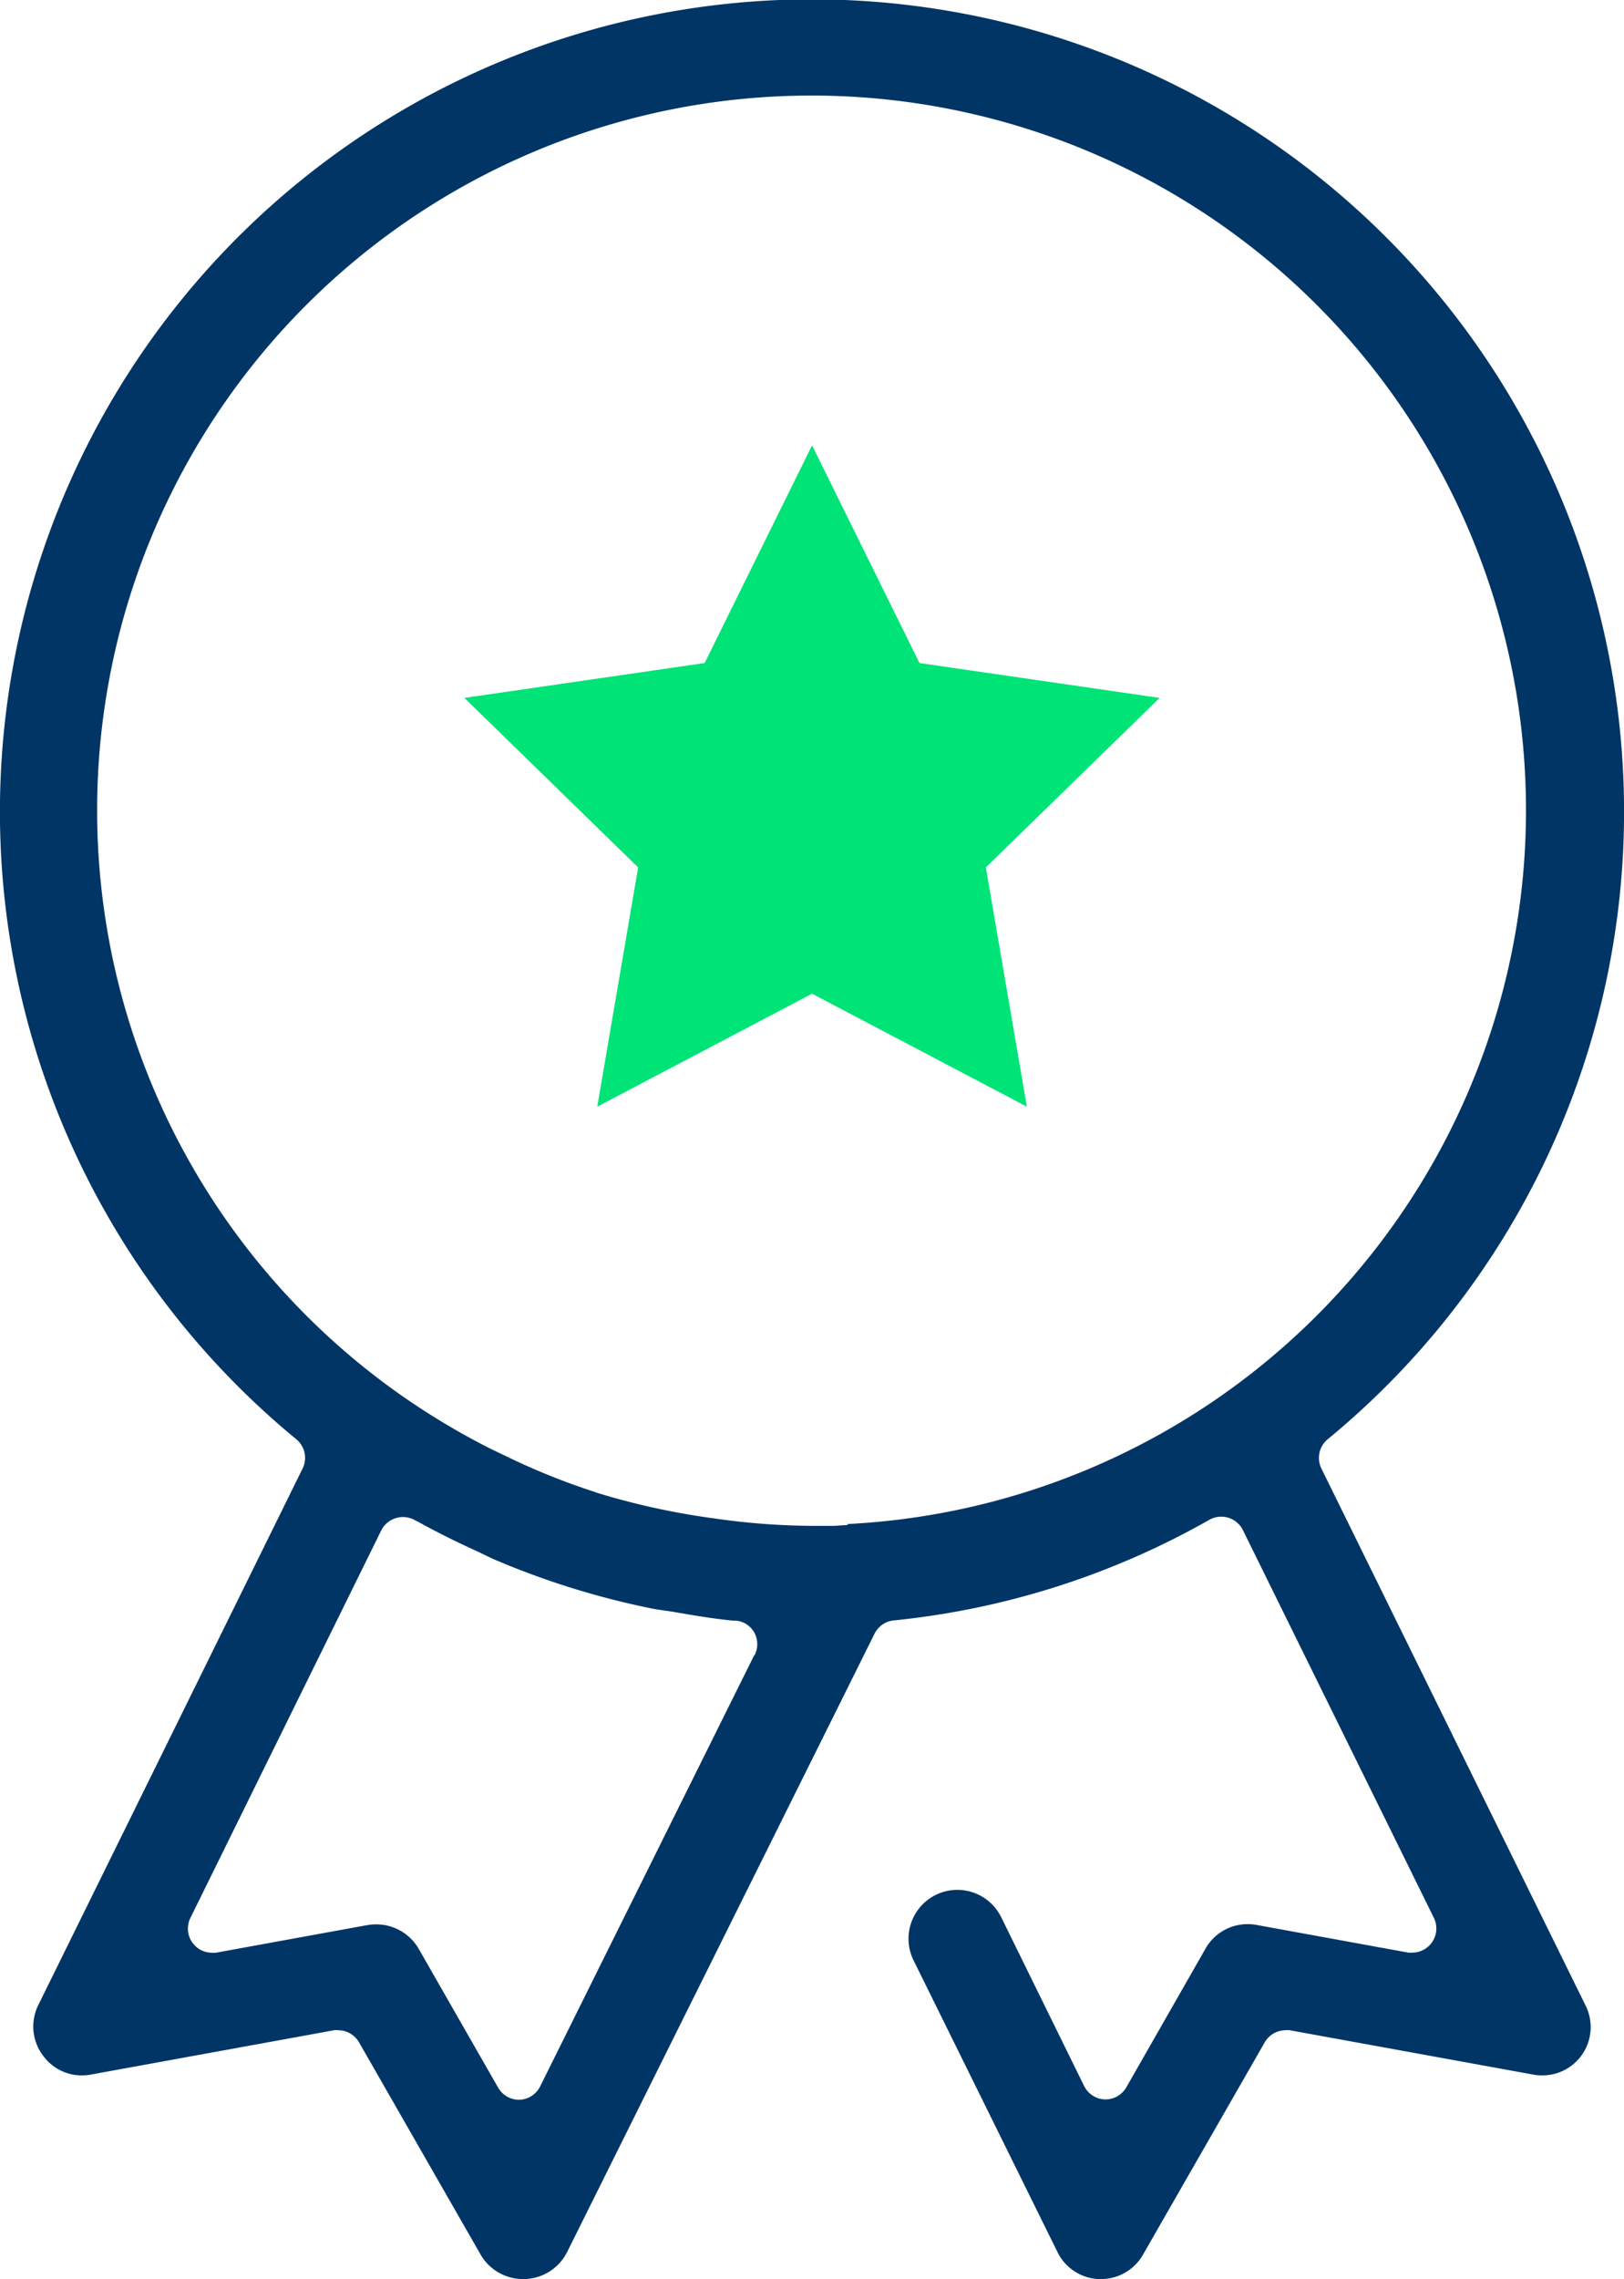
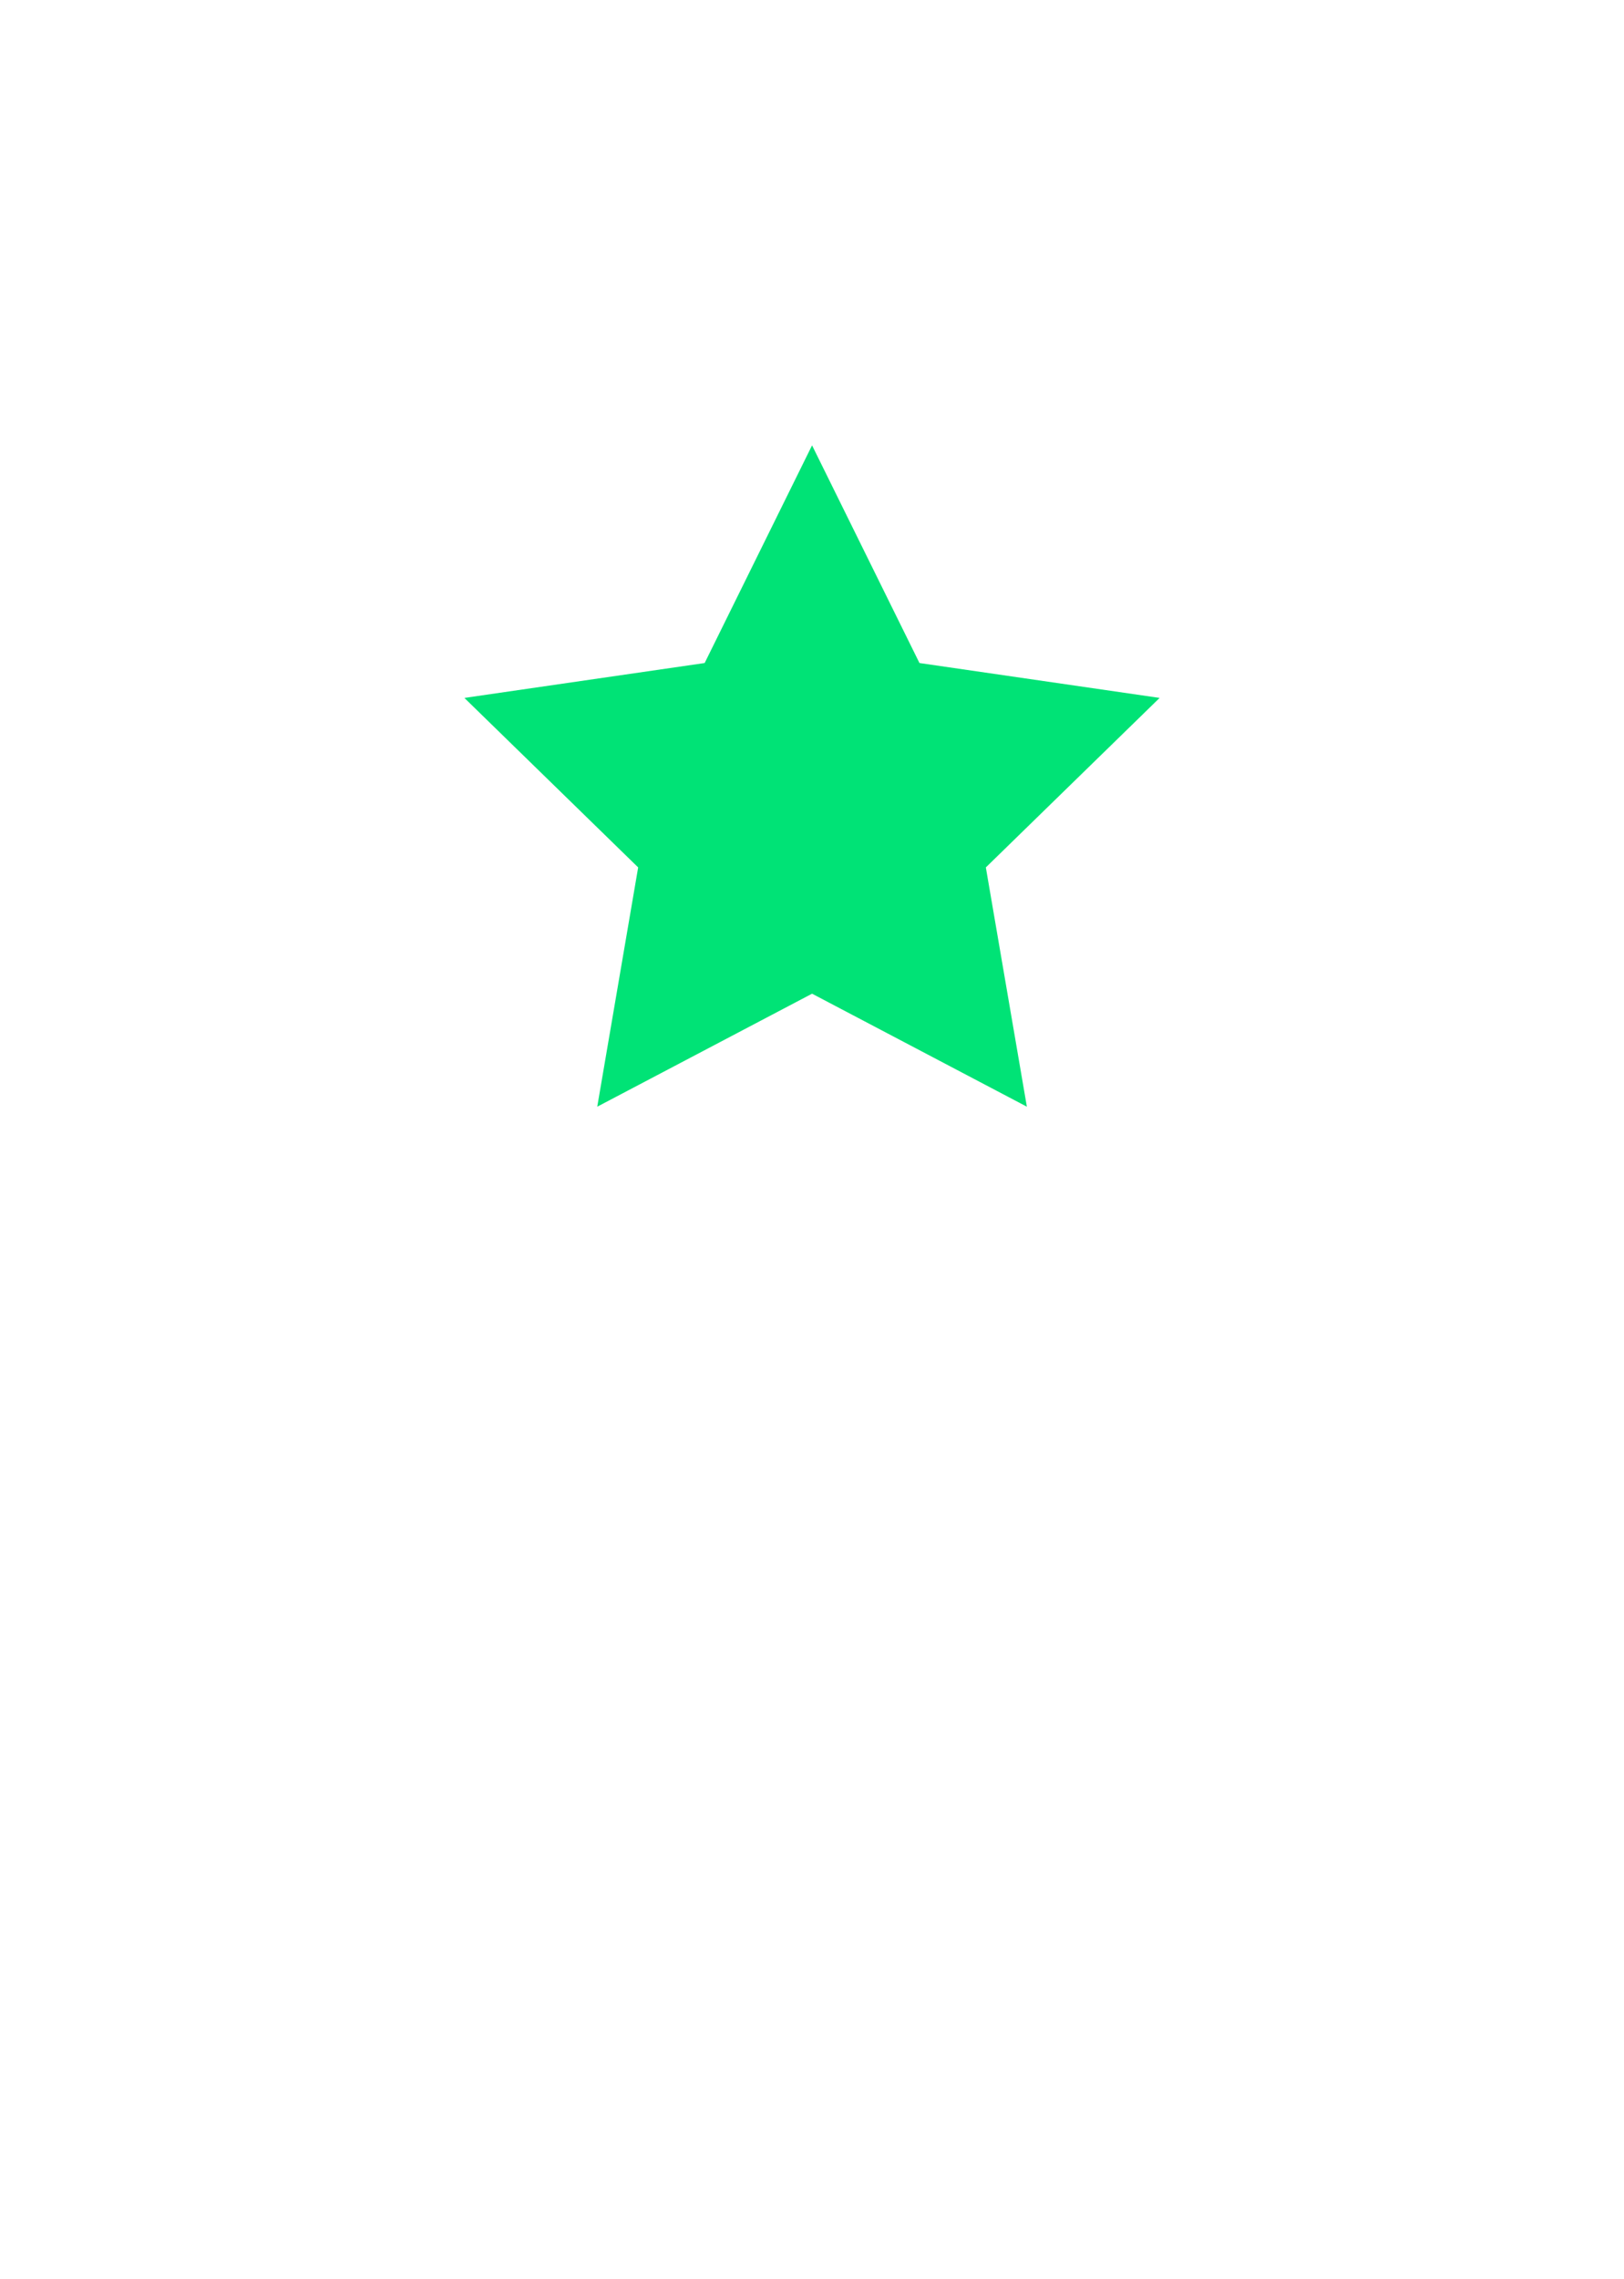
<svg xmlns="http://www.w3.org/2000/svg" viewBox="0 0 134.57 188.78">
  <defs>
    <style>.cls-1{fill:#003566;}.cls-2{fill:#00e376;}</style>
  </defs>
  <title>tamucc-icon-career-high-quality-programsAsset 1</title>
  <g id="Layer_2" data-name="Layer 2">
    <g id="_ÎÓÈ_1" data-name="—ÎÓÈ_1">
-       <path class="cls-1" d="M109.49,121.63a2,2,0,0,1,.51-2.4,67.29,67.29,0,1,0-85.43,0,2,2,0,0,1,.51,2.4L3.18,166.07a4,4,0,0,0,.41,4.23,3.94,3.94,0,0,0,3.18,1.61,4.16,4.16,0,0,0,.77-.07l20.14-3.67a1.47,1.47,0,0,1,.36,0,2,2,0,0,1,1.71,1l10.09,17.61a4.06,4.06,0,0,0,3.51,2h.12A4.06,4.06,0,0,0,47,186.53l25.47-51.21A2,2,0,0,1,74,134.23a66.48,66.48,0,0,0,26.21-8.34,2,2,0,0,1,1-.26,2,2,0,0,1,.58.09,2,2,0,0,1,1.19,1l15.85,32.17a2,2,0,0,1-1.77,2.85,2.19,2.19,0,0,1-.36,0l-12.56-2.29a3.81,3.81,0,0,0-.75-.07,4,4,0,0,0-3.48,2L93.33,172.9a2,2,0,0,1-1.72,1h-.06a2,2,0,0,1-1.71-1.1l-6.88-14a4,4,0,0,0-7.26,3.58l11.89,24.09A4,4,0,0,0,91,188.78h.19a4,4,0,0,0,3.51-2l10.1-17.61a2,2,0,0,1,1.71-1,1.47,1.47,0,0,1,.36,0l20.16,3.67a3.74,3.74,0,0,0,.75.07,4,4,0,0,0,3.58-5.84Zm-47,15.49L44.75,172.84A2,2,0,0,1,43,173.93H43a2,2,0,0,1-1.72-1l-6.6-11.53a4.06,4.06,0,0,0-3.51-2,4.49,4.49,0,0,0-.73.06l-12.56,2.29a2.07,2.07,0,0,1-.35,0,2,2,0,0,1-1.77-2.85l15.84-32.15a2,2,0,0,1,1.2-1,1.85,1.85,0,0,1,.58-.09,2,2,0,0,1,1,.26l.28.14c1.49.83,3.16,1.66,5.1,2.54l.57.28.46.22a66.91,66.91,0,0,0,13.14,4.12c.3.07.6.1.9.15l.89.13c1.77.31,3.37.58,5,.74l.26,0a1.94,1.94,0,0,1,1.53,1A2,2,0,0,1,62.52,137.12Zm7.74-10.79h-.19l-.89.06c-.23,0-.47,0-.7,0-.4,0-.79,0-1.19,0a58.51,58.51,0,0,1-8.1-.62c-.63-.08-1.25-.18-1.87-.28a60.53,60.53,0,0,1-7.86-1.85l-.15-.06a56.46,56.46,0,0,1-7.55-3.06l-.3-.14-.85-.41a60.6,60.6,0,0,1-7.2-4.3,59.2,59.2,0,1,1,36.85,10.57Z" />
      <polygon class="cls-2" points="67.29 36.89 76.19 54.92 96.09 57.81 81.69 71.85 85.09 91.67 67.29 82.31 49.49 91.67 52.88 71.85 38.48 57.81 58.39 54.92 67.29 36.89" />
    </g>
  </g>
</svg>